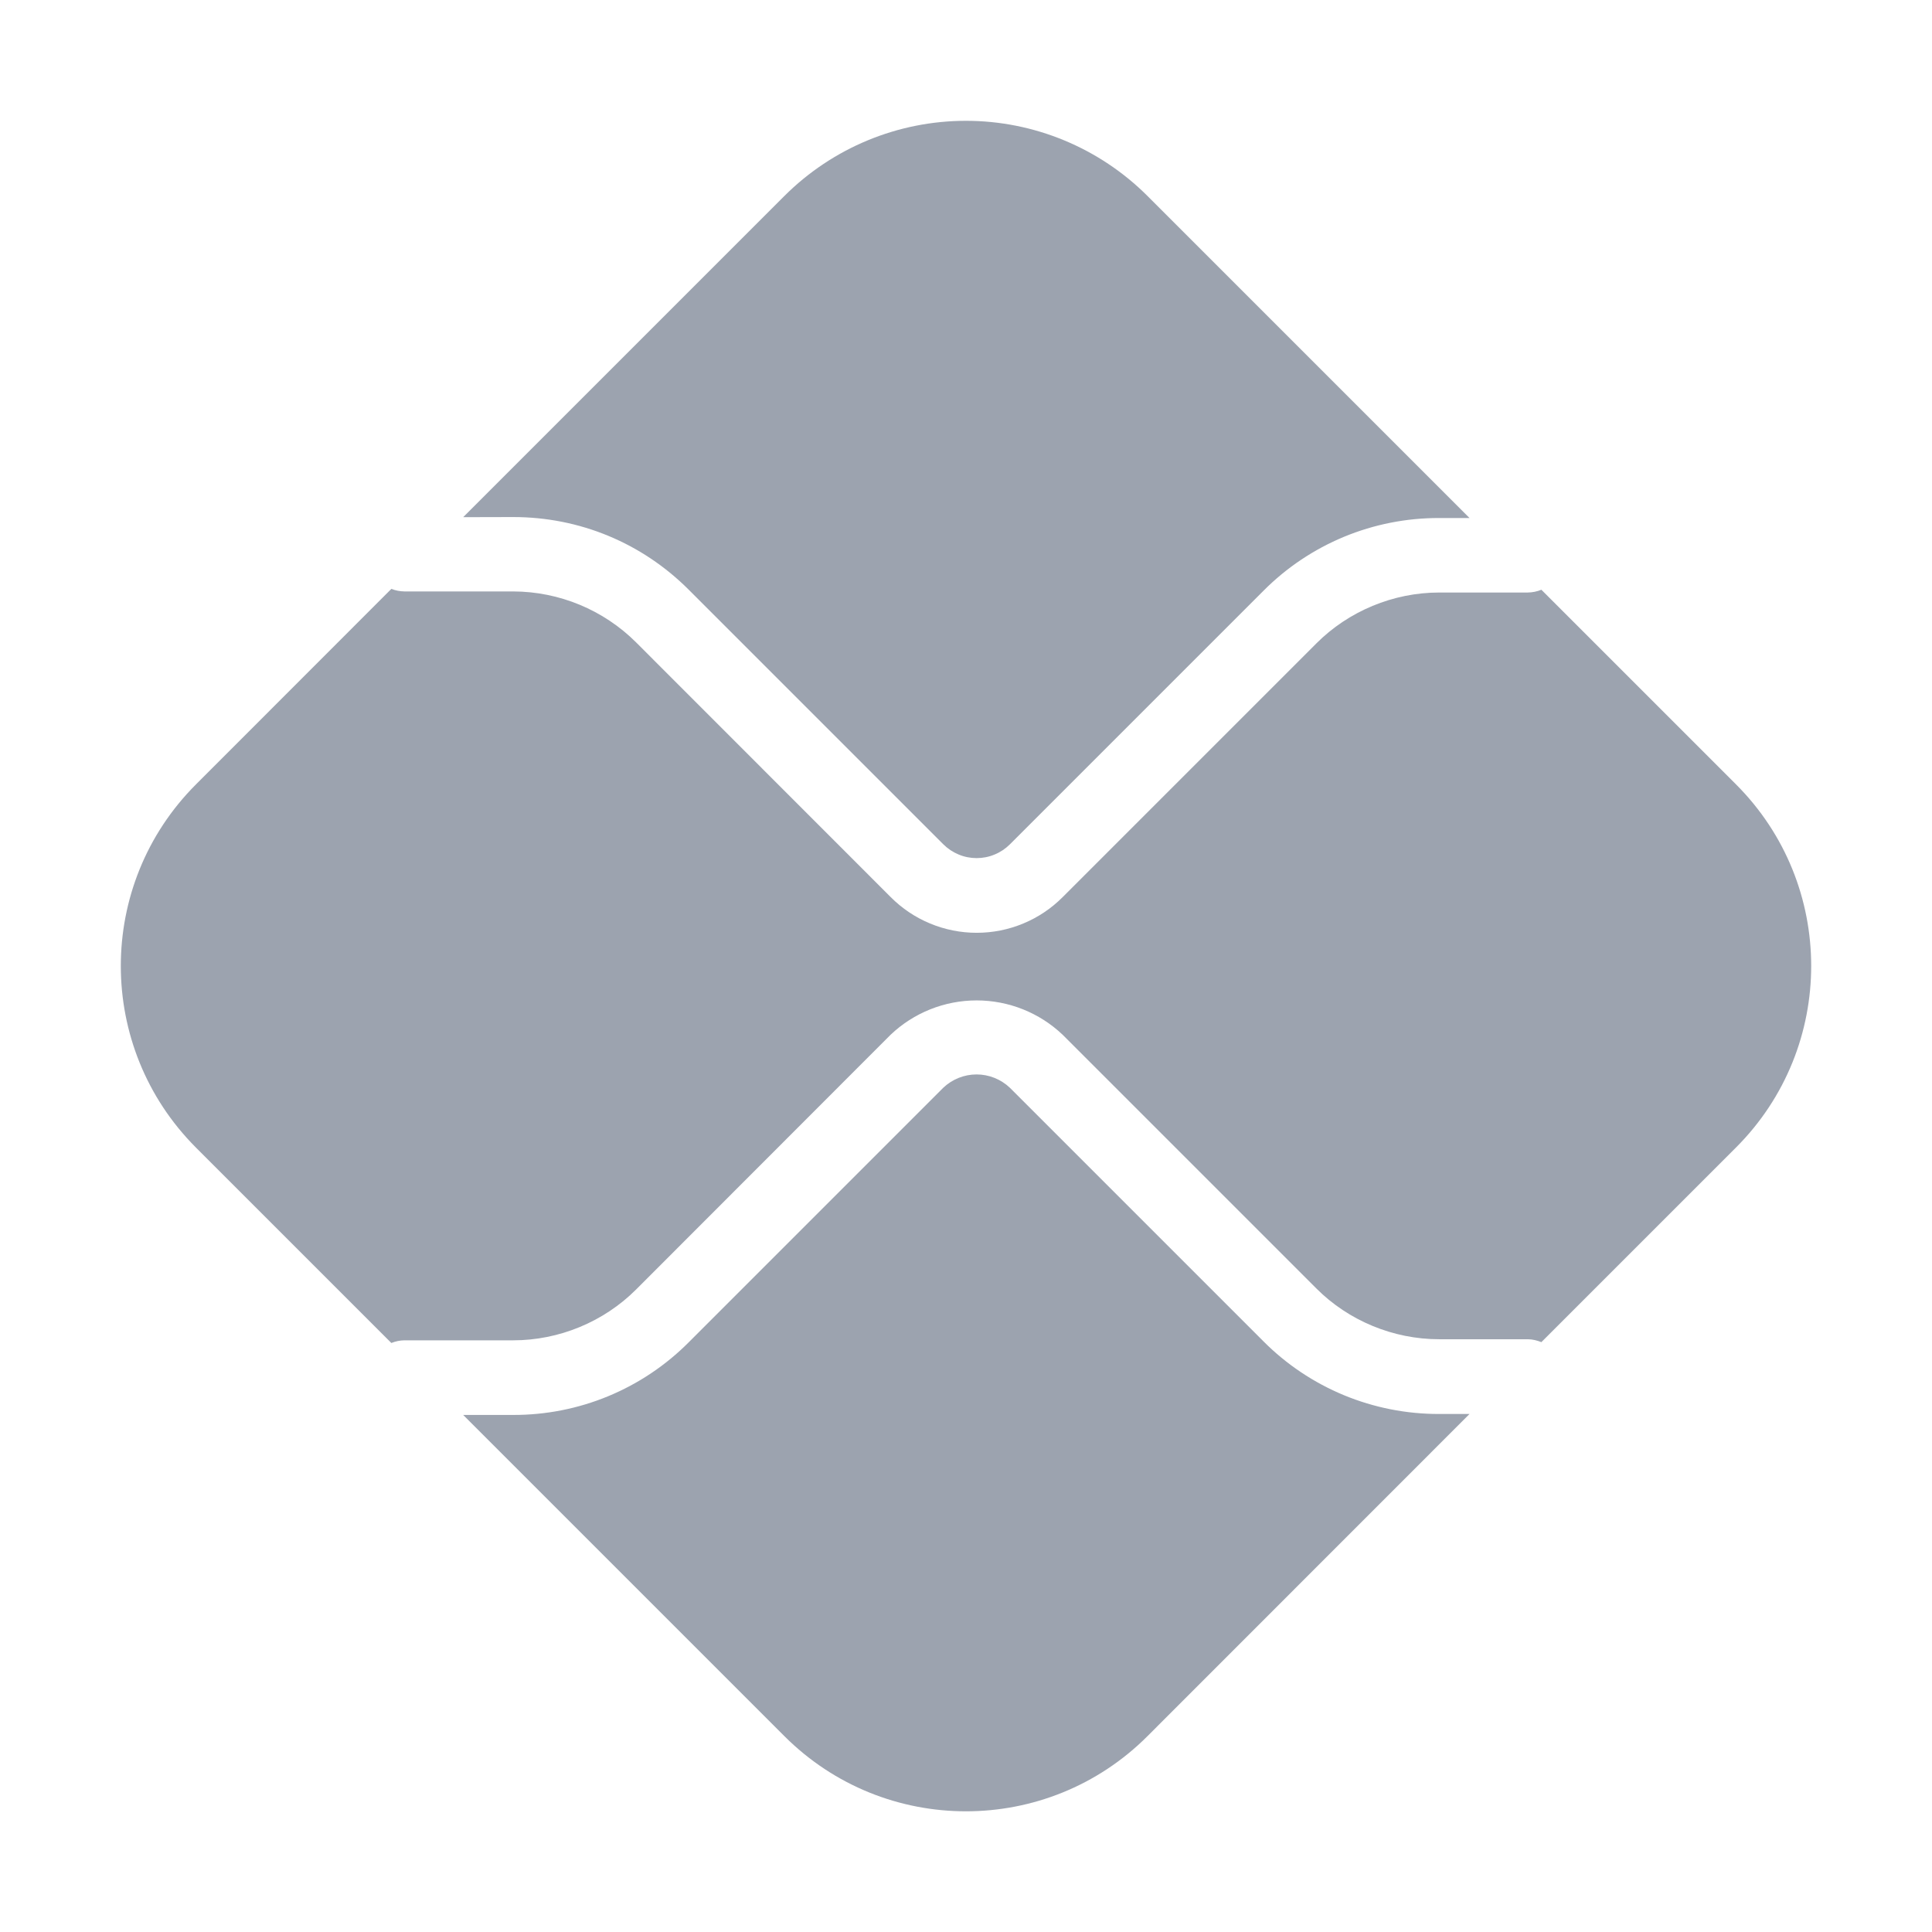
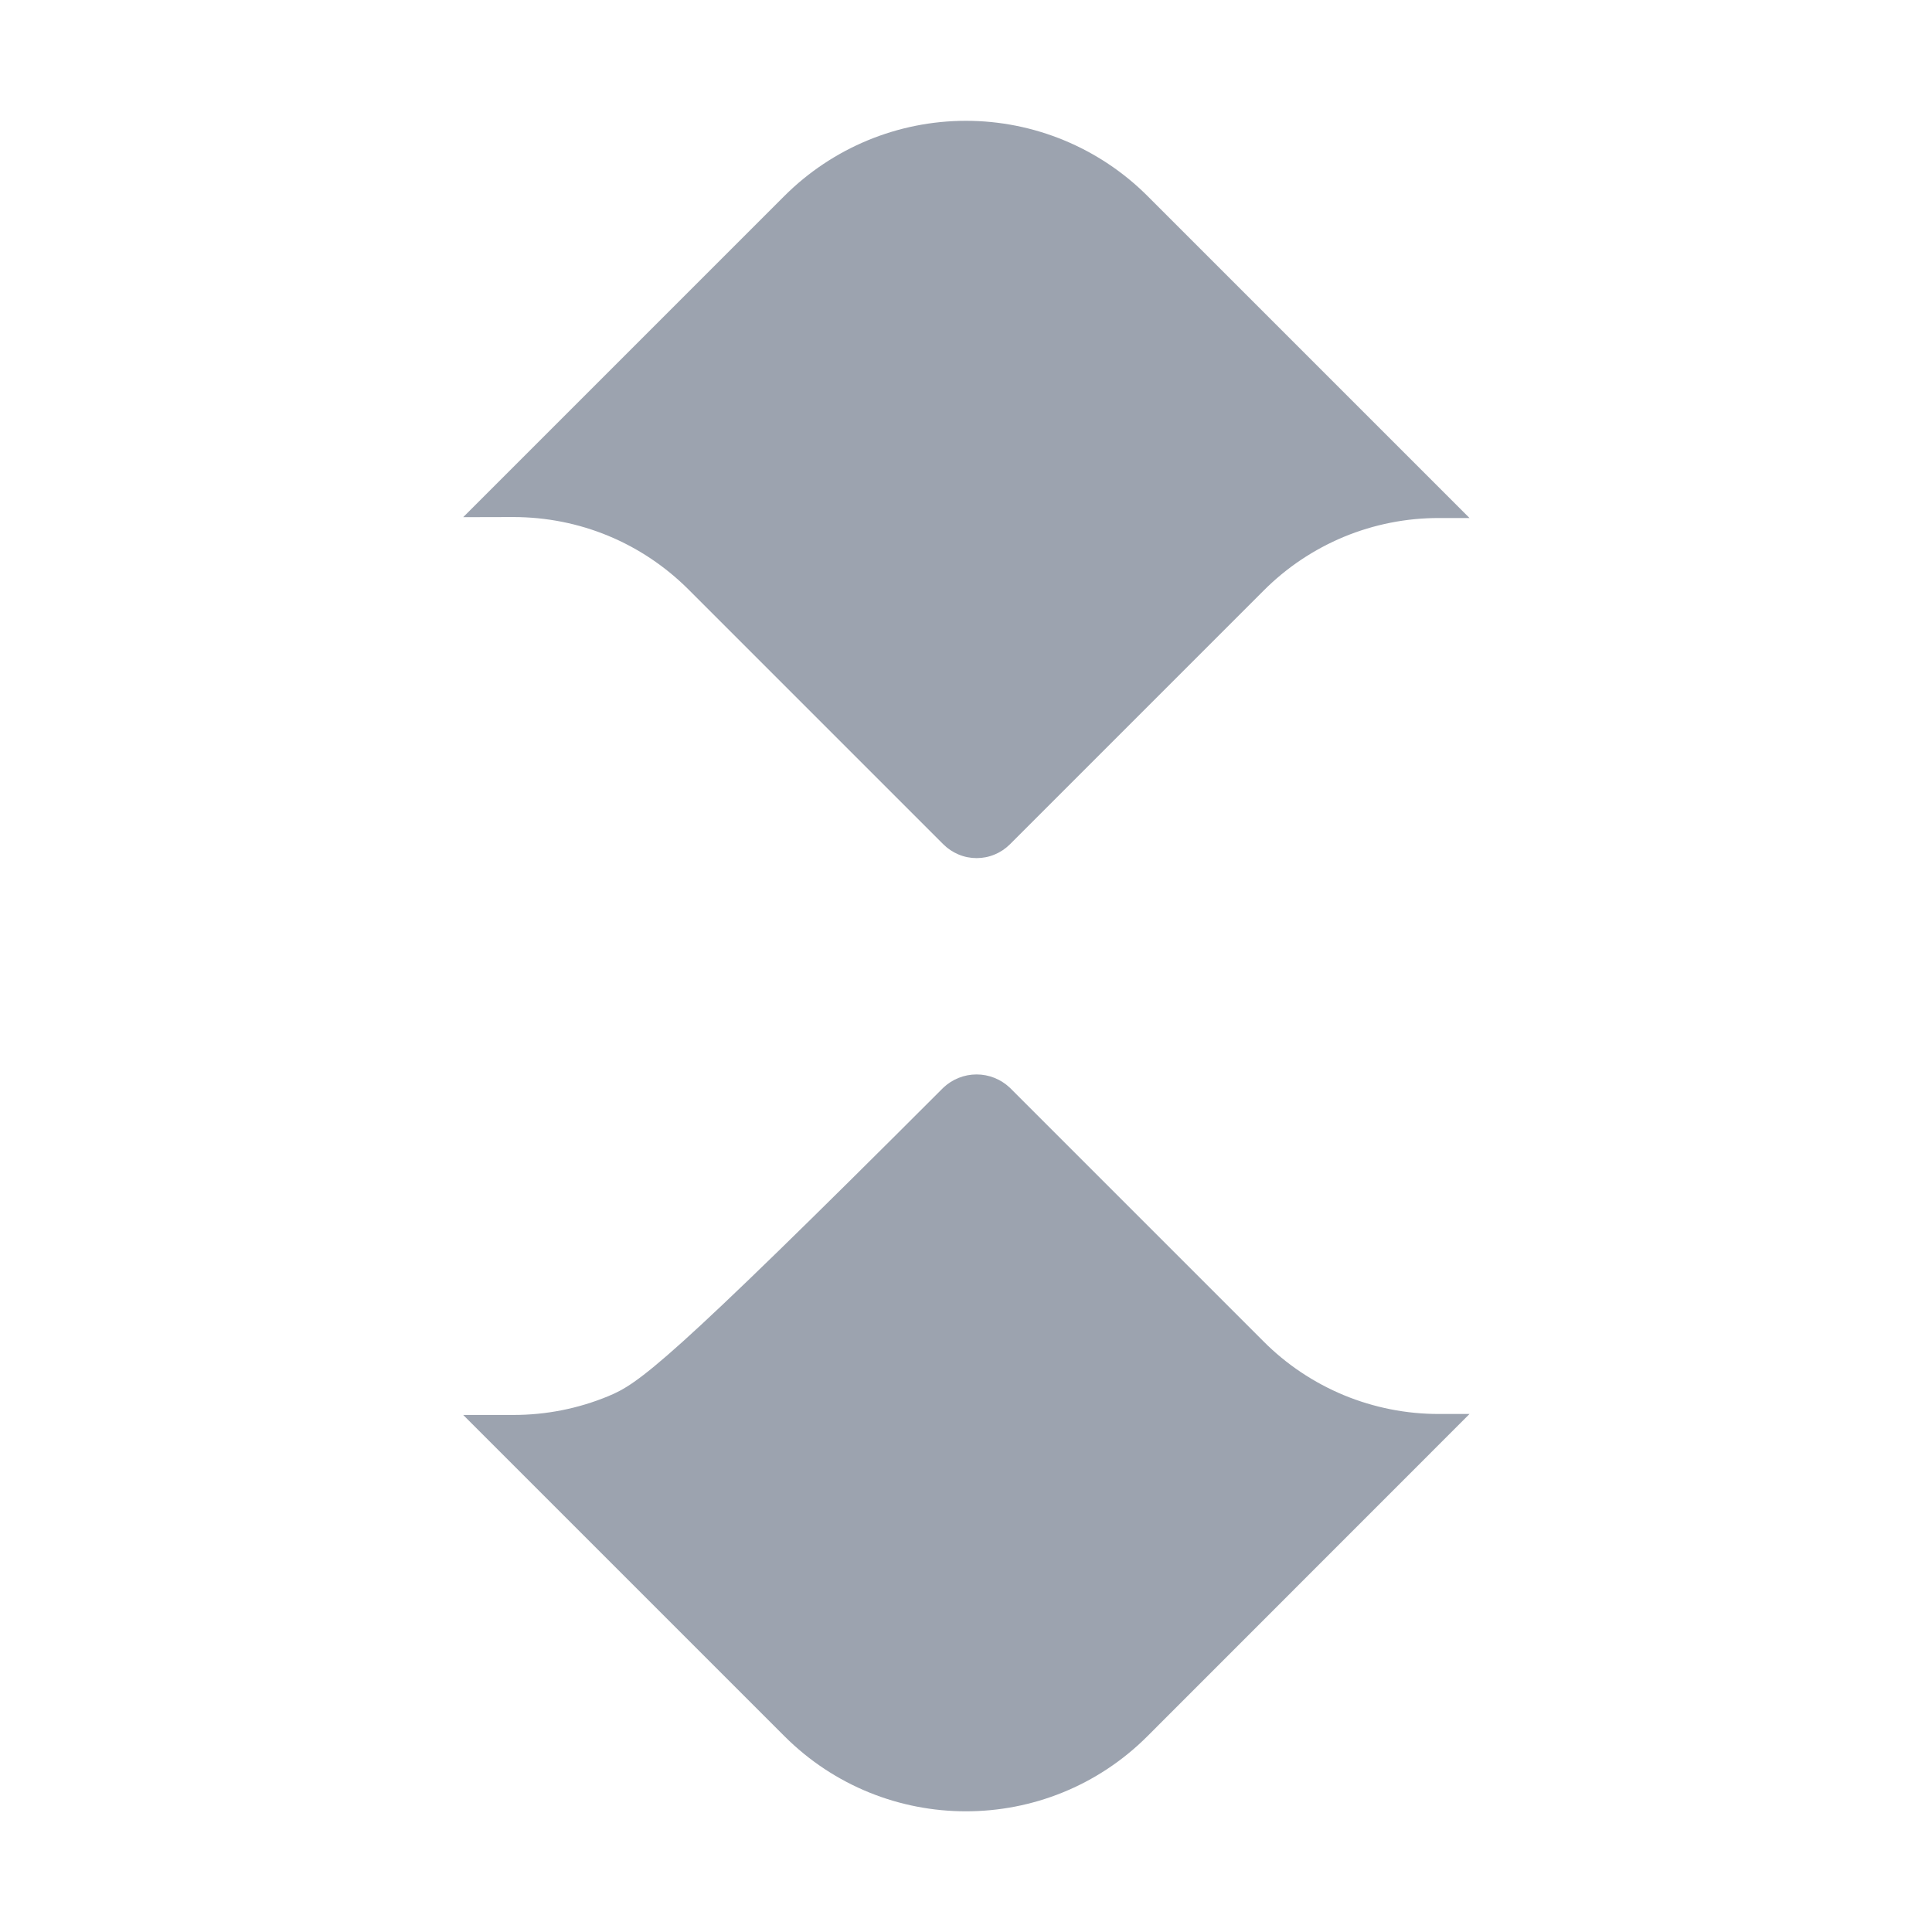
<svg xmlns="http://www.w3.org/2000/svg" width="32" height="32" viewBox="0 0 32 32" fill="none">
-   <path d="M23.834 23.42C23.294 23.421 22.759 23.315 22.26 23.109C21.761 22.902 21.307 22.599 20.926 22.216L16.726 18.016C16.577 17.875 16.38 17.796 16.175 17.796C15.97 17.796 15.773 17.875 15.624 18.016L11.408 22.232C11.027 22.615 10.574 22.918 10.075 23.125C9.575 23.332 9.04 23.437 8.5 23.436H7.672L12.992 28.756C14.652 30.416 17.346 30.416 19.006 28.756L24.34 23.42H23.834ZM8.5 8.564C9.6 8.564 10.632 8.992 11.408 9.768L15.624 13.984C15.696 14.056 15.783 14.114 15.877 14.153C15.972 14.193 16.073 14.213 16.176 14.213C16.279 14.213 16.38 14.193 16.475 14.153C16.57 14.114 16.656 14.056 16.728 13.984L20.928 9.784C21.309 9.401 21.762 9.098 22.261 8.891C22.759 8.685 23.294 8.579 23.834 8.58H24.34L19.006 3.246C18.208 2.449 17.127 2.001 15.999 2.001C14.871 2.001 13.79 2.449 12.992 3.246L7.672 8.566L8.5 8.564Z" fill="#9CA3AF" />
-   <path d="M28.754 12.992L25.53 9.768C25.458 9.798 25.38 9.813 25.302 9.814H23.836C23.078 9.814 22.336 10.122 21.802 10.658L17.602 14.858C17.415 15.046 17.193 15.195 16.949 15.296C16.704 15.398 16.442 15.45 16.177 15.45C15.912 15.45 15.65 15.398 15.405 15.296C15.161 15.195 14.939 15.046 14.752 14.858L10.536 10.64C9.995 10.101 9.263 9.798 8.5 9.796H6.7C6.625 9.795 6.551 9.781 6.482 9.754L3.246 12.992C1.586 14.652 1.586 17.346 3.246 19.008L6.482 22.244C6.551 22.216 6.624 22.201 6.698 22.2H8.5C9.26 22.2 10 21.894 10.536 21.358L14.75 17.14C15.134 16.774 15.645 16.57 16.176 16.57C16.707 16.57 17.218 16.774 17.602 17.14L21.802 21.34C22.336 21.876 23.078 22.182 23.836 22.182H25.302C25.382 22.182 25.46 22.202 25.53 22.23L28.754 19.006C30.414 17.346 30.414 14.652 28.754 12.992Z" fill="#9CA3AF" />
+   <path d="M23.834 23.42C23.294 23.421 22.759 23.315 22.26 23.109C21.761 22.902 21.307 22.599 20.926 22.216L16.726 18.016C16.577 17.875 16.38 17.796 16.175 17.796C15.97 17.796 15.773 17.875 15.624 18.016C11.027 22.615 10.574 22.918 10.075 23.125C9.575 23.332 9.04 23.437 8.5 23.436H7.672L12.992 28.756C14.652 30.416 17.346 30.416 19.006 28.756L24.34 23.42H23.834ZM8.5 8.564C9.6 8.564 10.632 8.992 11.408 9.768L15.624 13.984C15.696 14.056 15.783 14.114 15.877 14.153C15.972 14.193 16.073 14.213 16.176 14.213C16.279 14.213 16.38 14.193 16.475 14.153C16.57 14.114 16.656 14.056 16.728 13.984L20.928 9.784C21.309 9.401 21.762 9.098 22.261 8.891C22.759 8.685 23.294 8.579 23.834 8.58H24.34L19.006 3.246C18.208 2.449 17.127 2.001 15.999 2.001C14.871 2.001 13.79 2.449 12.992 3.246L7.672 8.566L8.5 8.564Z" fill="#9CA3AF" />
</svg>